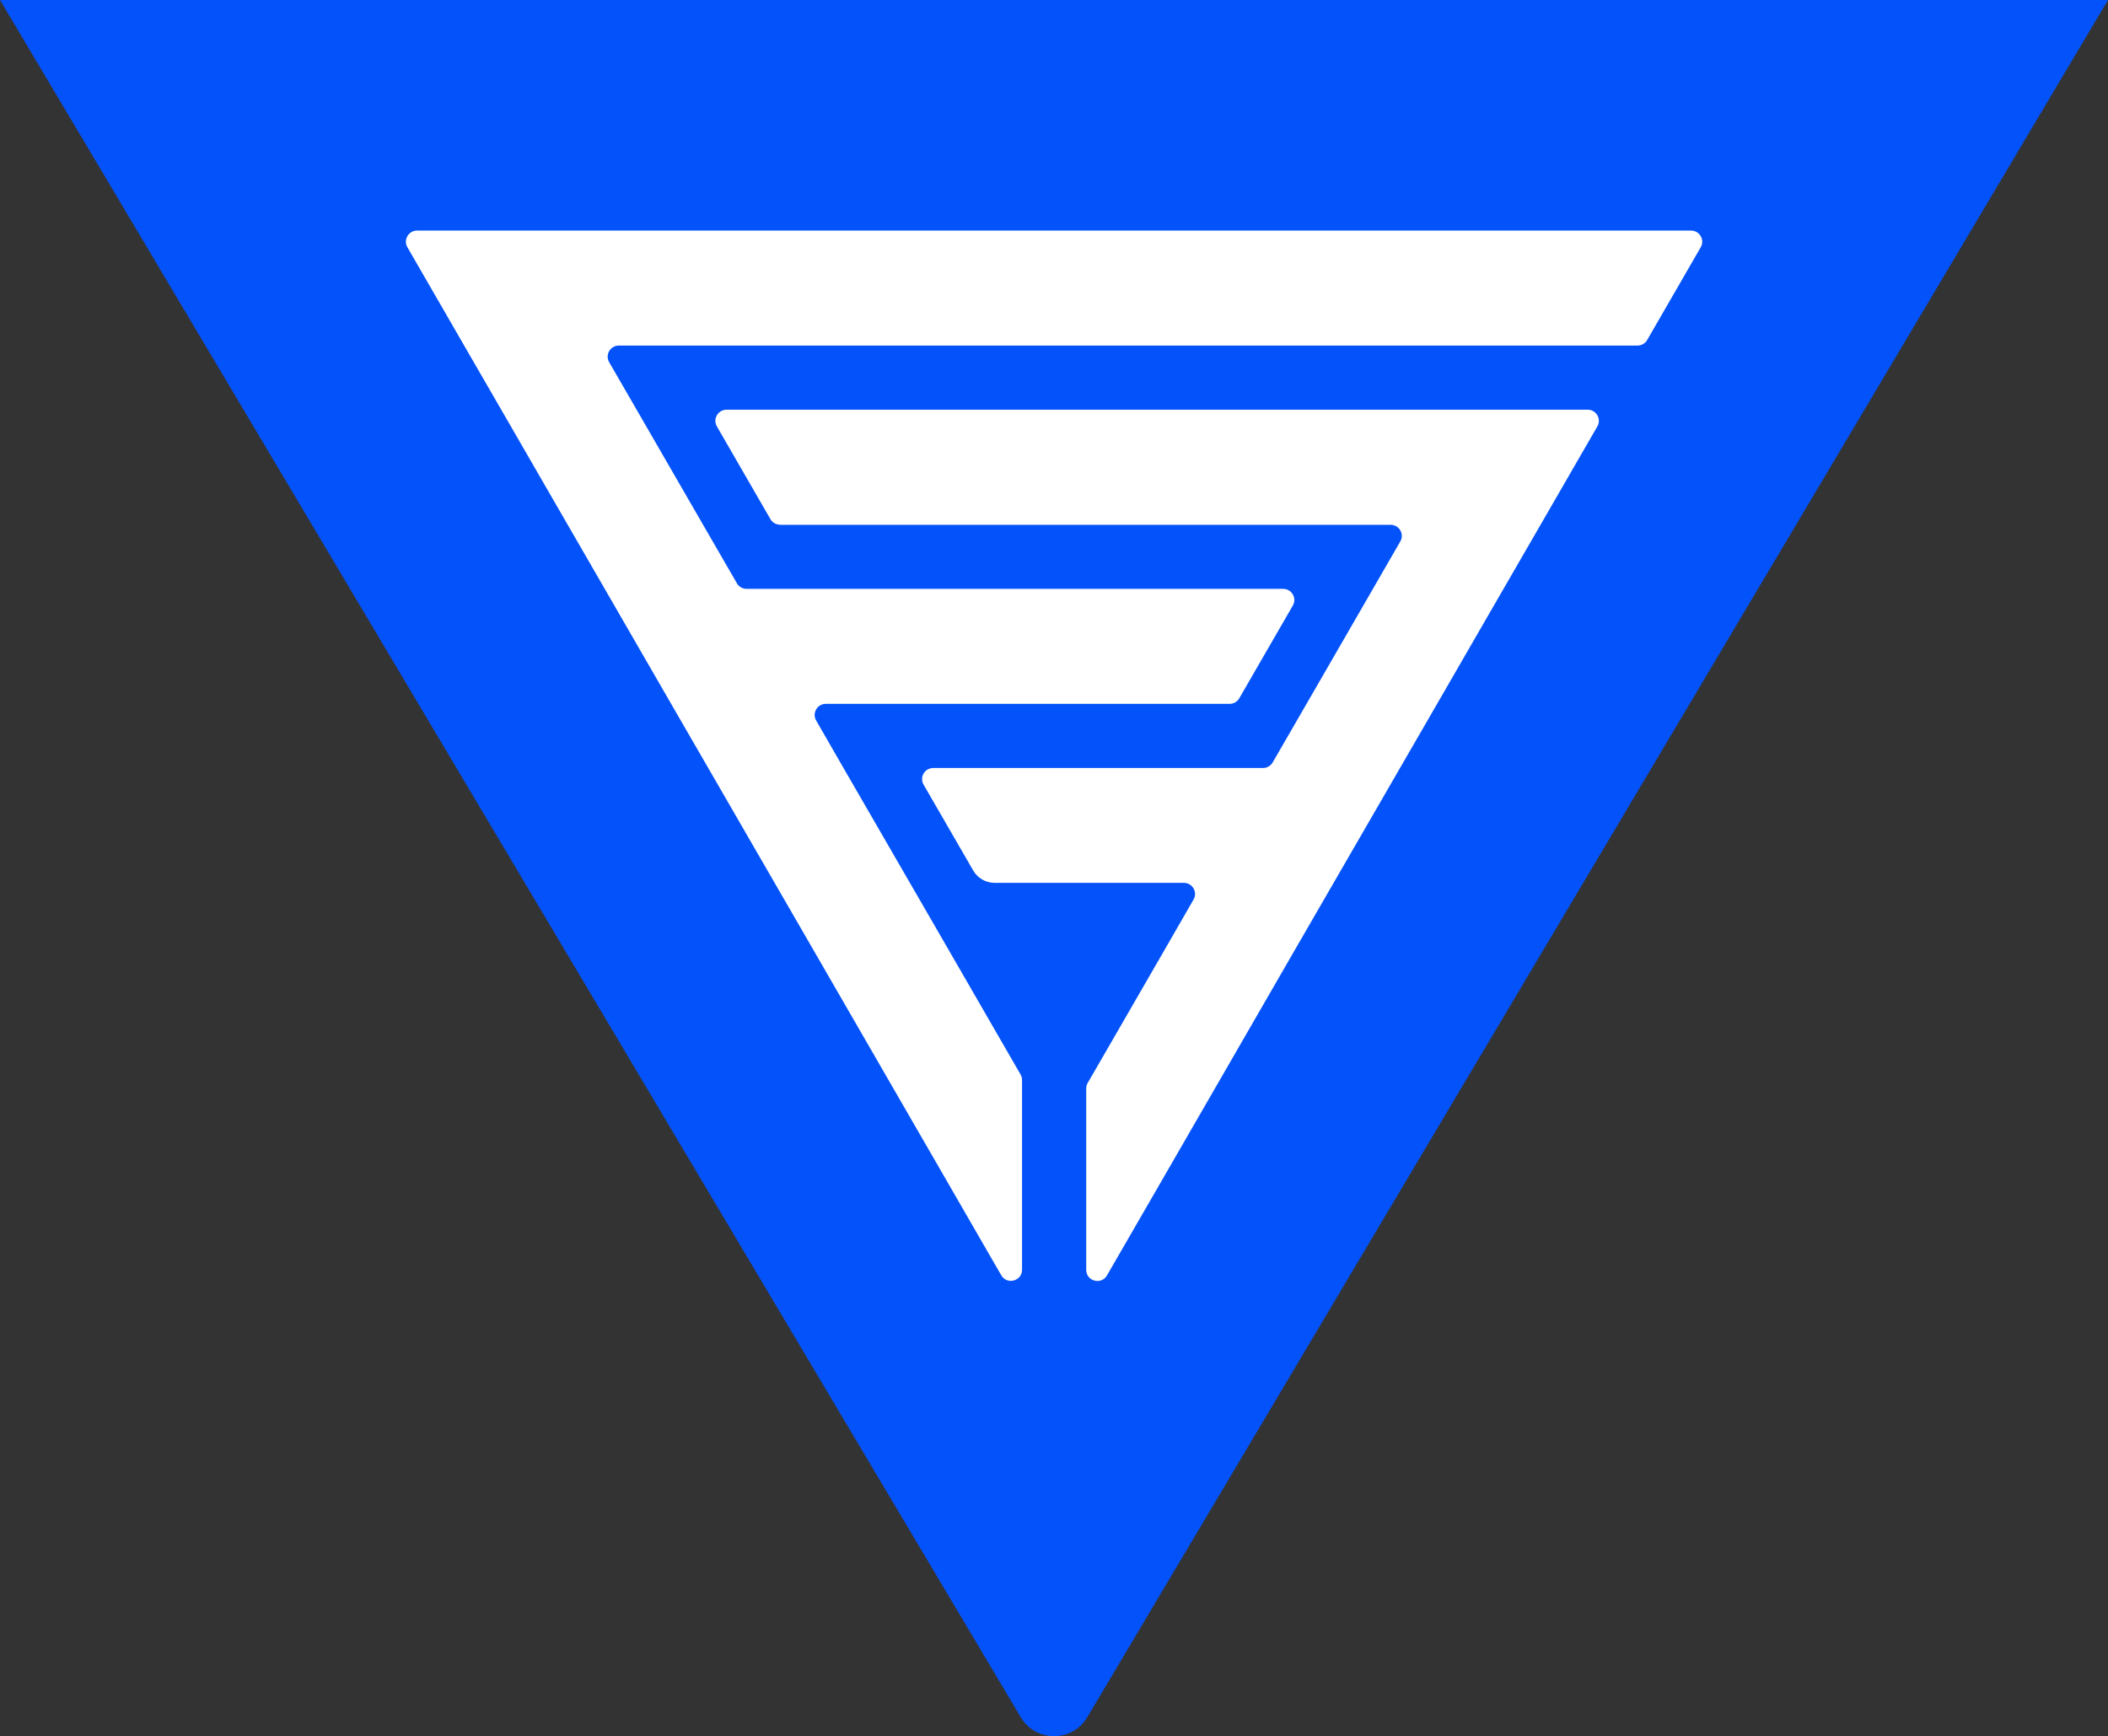
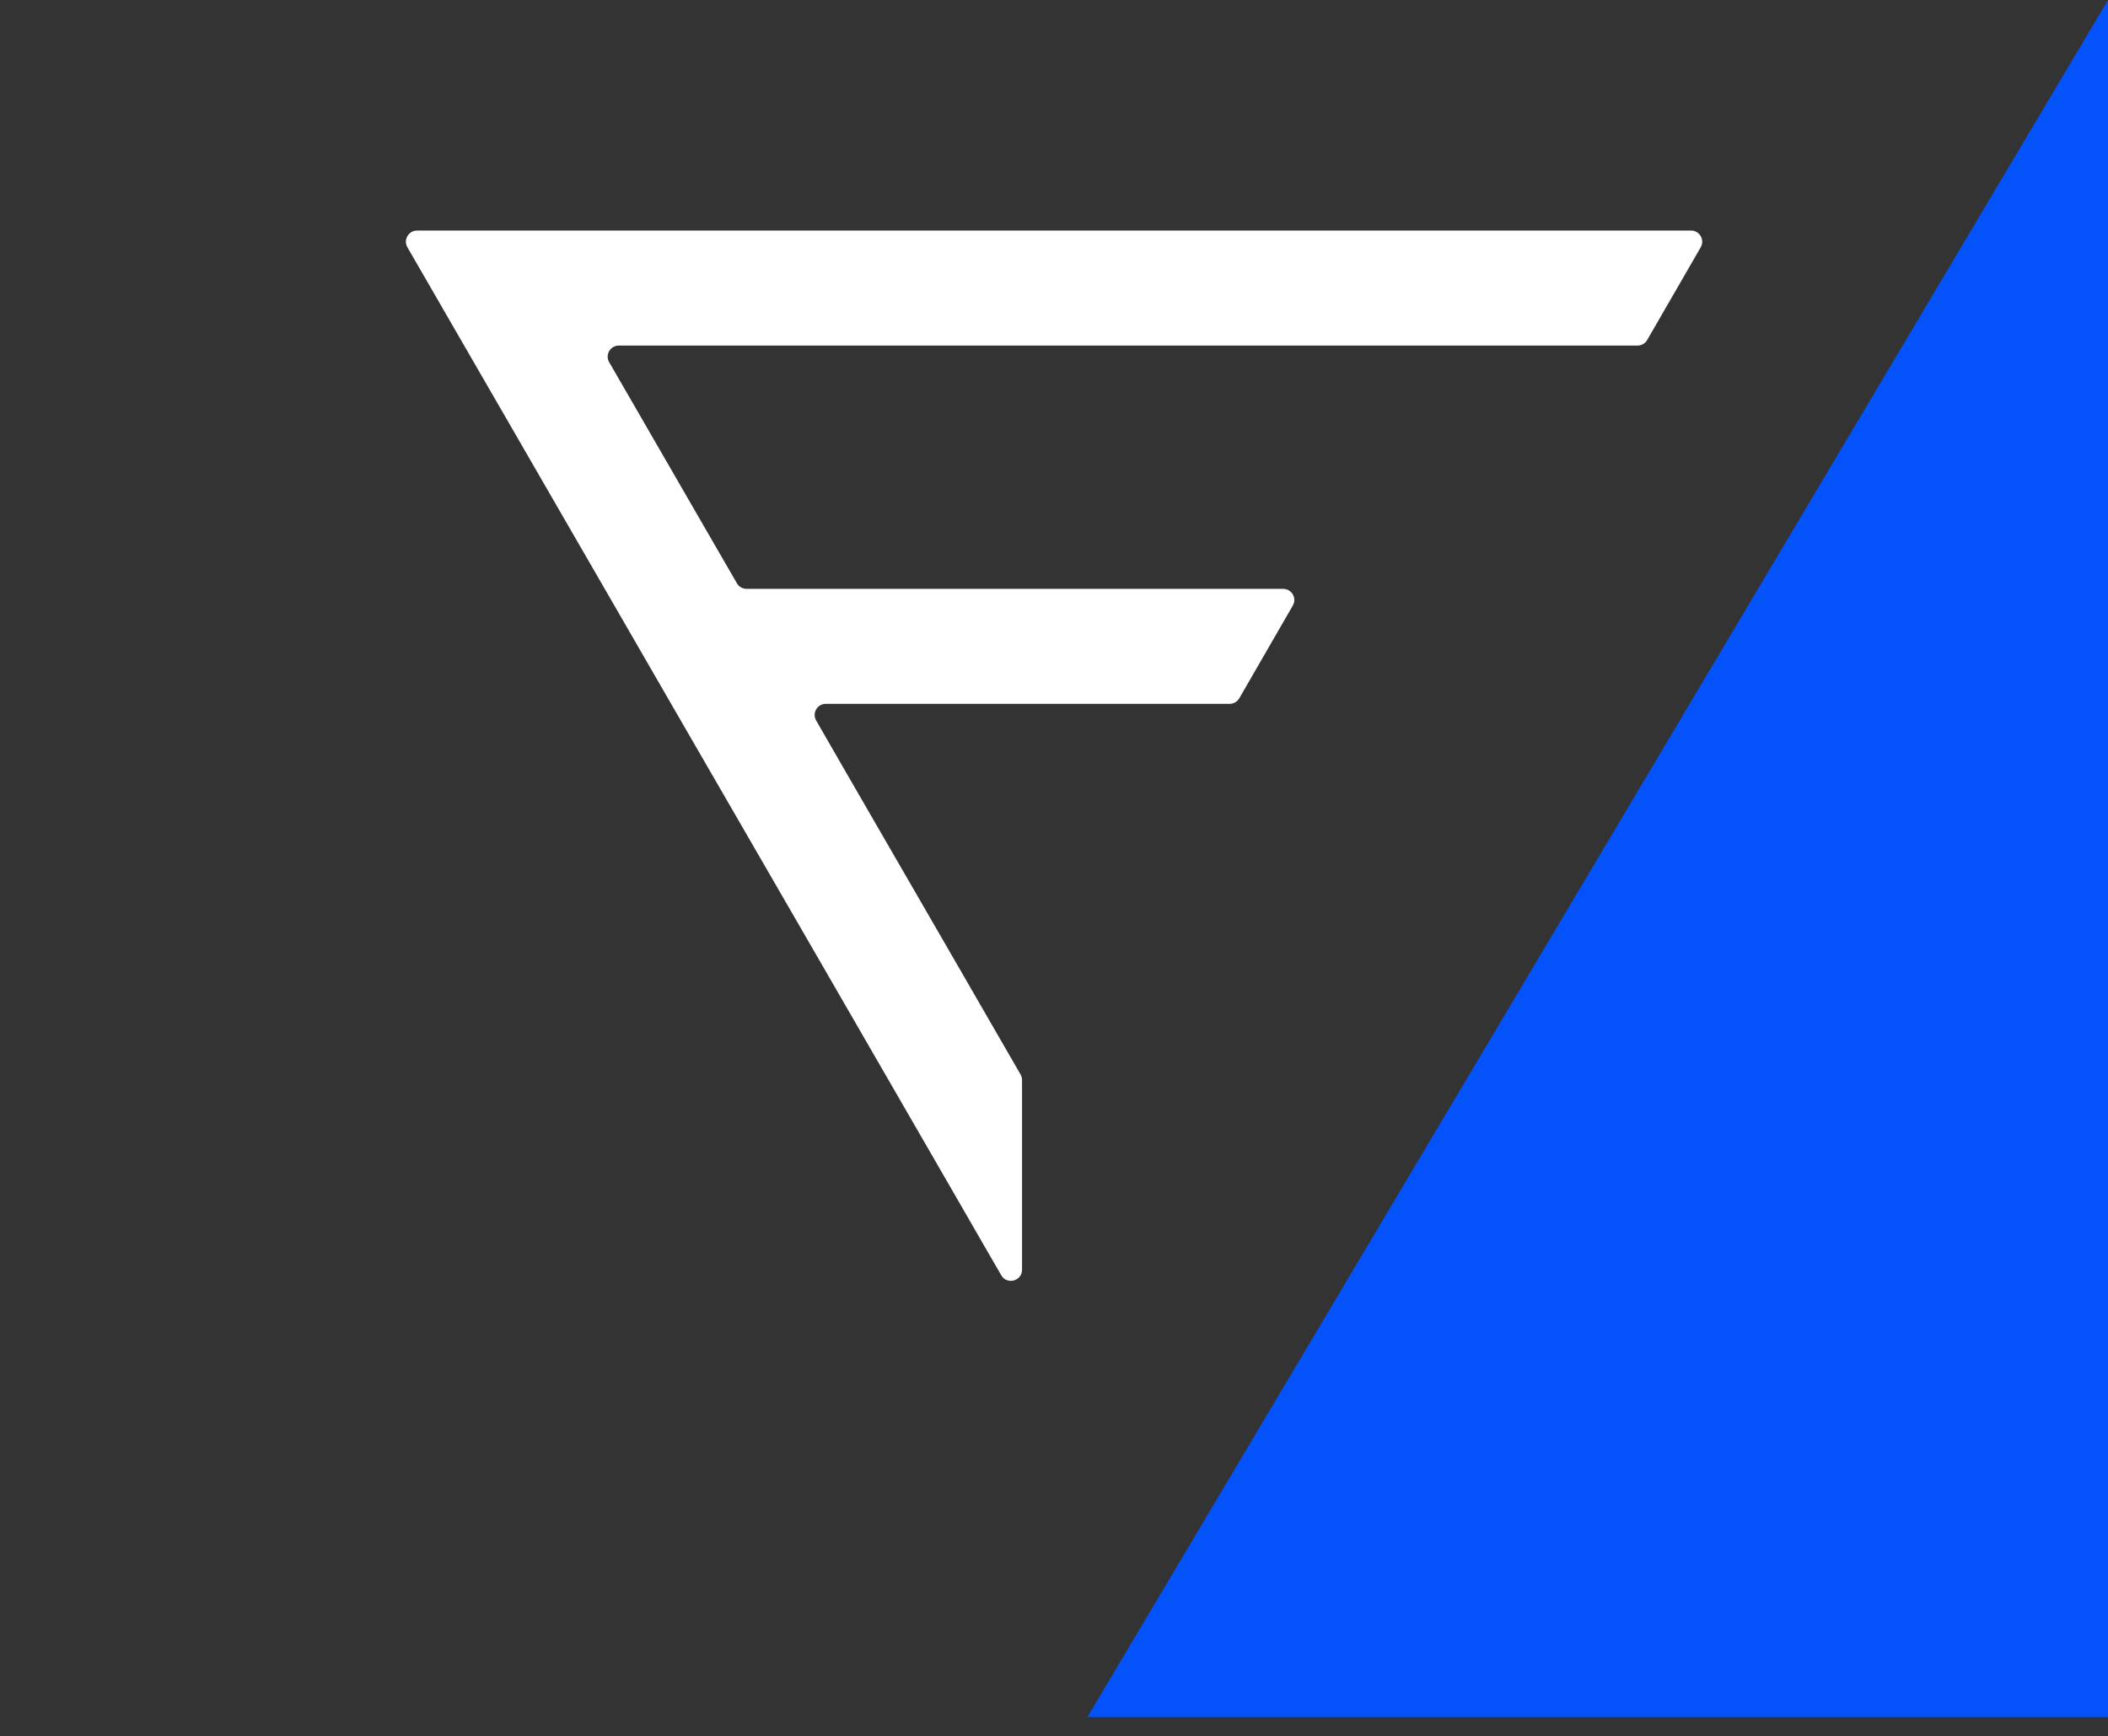
<svg xmlns="http://www.w3.org/2000/svg" id="Livello_2" viewBox="0 0 170.49 140.42">
  <rect x="0" y="0" width="170.49" height="140.42" fill="#333333" stroke="none" />
  <defs>
    <style>.cls-1{fill:#0452f9;}.cls-2{fill:#fff;}</style>
  </defs>
  <g id="Livello_1-2">
    <g>
-       <path class="cls-1" d="m87.94,138.89L170.49,0H0l82.55,138.89c1.22,2.05,4.18,2.05,5.39,0Z" />
+       <path class="cls-1" d="m87.94,138.89L170.49,0l82.55,138.89c1.22,2.05,4.18,2.05,5.39,0Z" />
      <g>
        <path class="cls-2" d="m33.73,18.65c-.69,0-1.13.75-.78,1.35l4.59,7.95,3,5.19,5.37,9.3,3,5.19,5.37,9.3,3,5.19,5.37,9.29,3,5.19,11.48,19.88,2.86,4.96.99,1.71c.46.8,1.68.47,1.68-.45v-15.34c0-.16-.04-.31-.12-.45l-5.95-10.31-3-5.19-5.37-9.29-2.21-3.84c-.35-.6.09-1.35.78-1.35h32.66c.32,0,.62-.17.78-.45l4.33-7.5c.35-.6-.09-1.35-.78-1.35h-43.4c-.32,0-.62-.17-.78-.45l-2.74-4.74-5.37-9.3-2.22-3.84c-.35-.6.09-1.35.78-1.35h82.39c.32,0,.62-.17.78-.45l4.33-7.5c.35-.6-.09-1.35-.78-1.35H33.73Z" />
-         <path class="cls-2" d="m63.08,42.45h49.39c.7,0,1.13.75.78,1.35l-2.21,3.83-5.37,9.3-2.74,4.74c-.16.28-.46.45-.78.45h-26.67c-.7,0-1.13.75-.78,1.35l4.01,6.94c.36.62,1.02,1,1.74,1h15.3c.69,0,1.13.75.78,1.35l-2.21,3.84-6.01,10.41-.34.58c-.08.14-.12.3-.12.46v14.66c0,.92,1.22,1.25,1.68.45l1.19-2.06,2.86-4.95,11.28-19.55,3-5.19,5.37-9.29,3-5.19,5.37-9.3,3-5.19,4.59-7.95c.35-.6-.09-1.35-.78-1.35H58.76c-.69,0-1.13.75-.78,1.35l4.33,7.5c.16.28.46.45.78.45Z" />
      </g>
    </g>
  </g>
</svg>